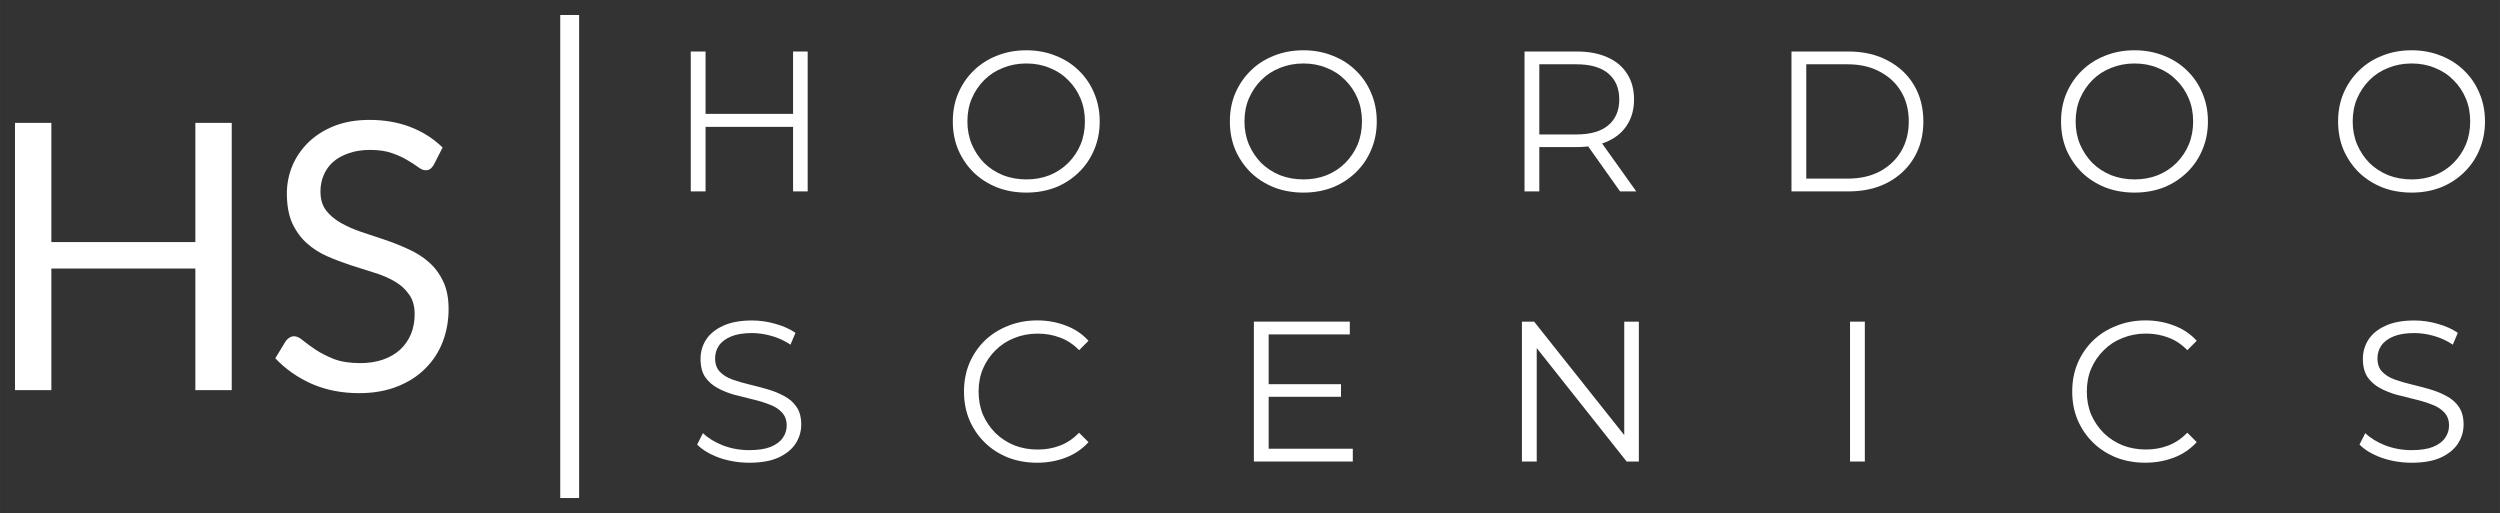
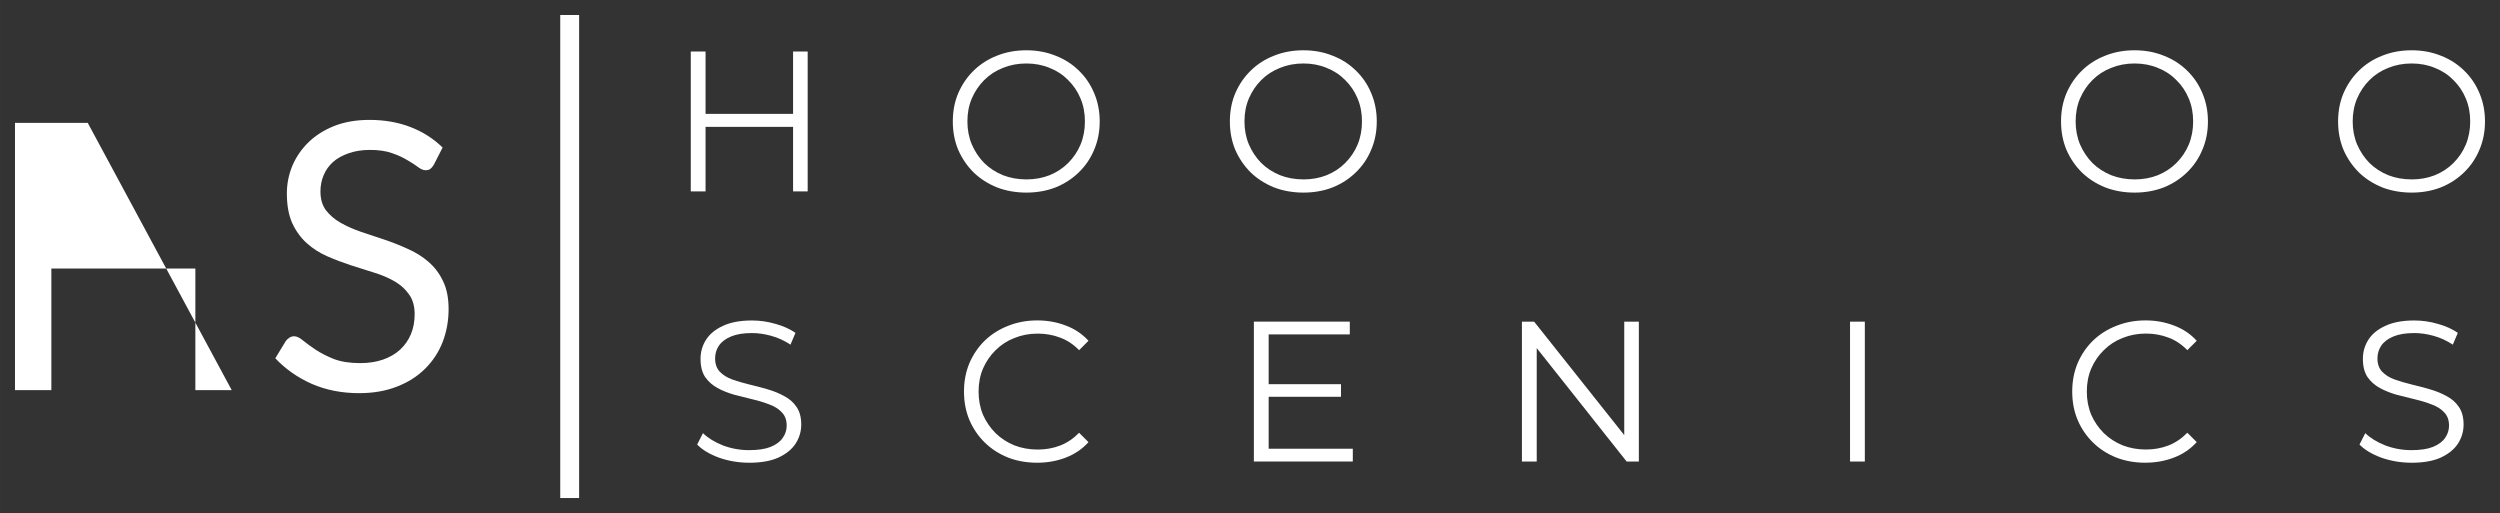
<svg xmlns="http://www.w3.org/2000/svg" xmlns:ns1="http://www.inkscape.org/namespaces/inkscape" xmlns:ns2="http://sodipodi.sourceforge.net/DTD/sodipodi-0.dtd" width="500.371" height="102.681" viewBox="0 0 132.39 27.168" version="1.1" id="svg5" ns1:version="1.1.1 (c3084ef, 2021-09-22)" ns2:docname="logo-full-light.svg">
  <rect x="0" y="0" width="132.39" height="27.168" fill="#333333" stroke="none" />
  <ns2:namedview id="namedview7" pagecolor="#ffffff" bordercolor="#666666" borderopacity="1.0" ns1:pageshadow="2" ns1:pageopacity="0.0" ns1:pagecheckerboard="true" ns1:document-units="px" showgrid="false" ns1:zoom="1.0998546" ns1:cx="48.642793" ns1:cy="158.65734" ns1:window-width="2350" ns1:window-height="1005" ns1:window-x="825" ns1:window-y="73" ns1:window-maximized="0" ns1:current-layer="g39369" fit-margin-top="0" fit-margin-left="0" fit-margin-right="0" fit-margin-bottom="0" units="px" width="500.371px" height="102.681px" />
  <defs id="defs2" />
  <g ns1:label="Layer 1" ns1:groupmode="layer" id="layer1" transform="translate(-15.599,-44.21)">
    <g id="g39369" transform="translate(-14.293,-11.729)">
      <g aria-label="HS" id="text1331" style="font-size:19.756px;line-height:1.25;font-family:Montserrat;-inkscape-font-specification:Montserrat;fill:#ffffff;stroke-width:0.265">
-         <path d="M 42.163,76.6 H 40.237 V 70.16 H 32.611 V 76.6 H 30.685 V 62.445 h 1.926 v 6.312 h 7.626 v -6.312 h 1.926 z" style="font-weight:bold;font-family:Lato;-inkscape-font-specification:Lato" id="path1400" />
+         <path d="M 42.163,76.6 H 40.237 V 70.16 H 32.611 V 76.6 H 30.685 V 62.445 h 1.926 v 6.312 v -6.312 h 1.926 z" style="font-weight:bold;font-family:Lato;-inkscape-font-specification:Lato" id="path1400" />
        <path d="m 52.868,64.658 q -0.089,0.148 -0.188,0.227 -0.099,0.069 -0.257,0.069 -0.168,0 -0.395,-0.168 -0.217,-0.168 -0.563,-0.365 -0.336,-0.207 -0.82,-0.375 -0.474,-0.168 -1.156,-0.168 -0.642,0 -1.136,0.178 -0.494,0.168 -0.83,0.464 -0.326,0.296 -0.494,0.701 -0.168,0.395 -0.168,0.859 0,0.593 0.286,0.988 0.296,0.385 0.77,0.662 0.484,0.277 1.087,0.484 0.612,0.198 1.245,0.415 0.642,0.217 1.245,0.494 0.612,0.267 1.087,0.682 0.484,0.415 0.77,1.017 0.296,0.603 0.296,1.482 0,0.929 -0.316,1.748 -0.316,0.81 -0.929,1.413 -0.603,0.603 -1.492,0.948 -0.879,0.346 -2.005,0.346 -1.373,0 -2.509,-0.494 -1.126,-0.504 -1.926,-1.353 l 0.553,-0.909 q 0.079,-0.109 0.188,-0.178 0.119,-0.079 0.257,-0.079 0.207,0 0.474,0.227 0.267,0.217 0.662,0.484 0.405,0.267 0.968,0.494 0.573,0.217 1.393,0.217 0.682,0 1.215,-0.188 0.533,-0.188 0.899,-0.524 0.375,-0.346 0.573,-0.82 0.198,-0.474 0.198,-1.057 0,-0.642 -0.296,-1.047 -0.286,-0.415 -0.761,-0.691 -0.474,-0.277 -1.087,-0.464 -0.603,-0.198 -1.245,-0.395 -0.632,-0.207 -1.245,-0.474 -0.603,-0.267 -1.077,-0.691 -0.474,-0.425 -0.77,-1.057 -0.286,-0.642 -0.286,-1.58 0,-0.751 0.286,-1.452 0.296,-0.701 0.849,-1.245 0.553,-0.543 1.363,-0.869 0.82,-0.326 1.877,-0.326 1.185,0 2.163,0.375 0.978,0.375 1.709,1.087 z" style="font-weight:bold;font-family:Lato;-inkscape-font-specification:Lato" id="path1402" />
      </g>
      <g id="g34098" transform="translate(0.794,0.794)" style="fill:#ffffff">
        <g aria-label="H" id="text20140" style="font-size:10.583px;line-height:1.25;font-family:Montserrat;-inkscape-font-specification:Montserrat;stroke-width:0.265">
          <path d="m 71.096,57.873 h 0.773 v 7.408 h -0.773 z m -4.635,7.408 h -0.783 v -7.408 h 0.783 z m 4.71,-3.418 h -4.794 v -0.688 h 4.794 z" id="path1405" />
        </g>
        <g aria-label="O" id="text20782" style="font-size:10.583px;line-height:1.25;font-family:Montserrat;-inkscape-font-specification:Montserrat;stroke-width:0.265">
          <path d="m 83.45,65.344 q -0.836,0 -1.556,-0.275 -0.709,-0.286 -1.238,-0.794 -0.519,-0.519 -0.815,-1.196 -0.286,-0.688 -0.286,-1.503 0,-0.815 0.286,-1.492 0.296,-0.688 0.815,-1.196 0.529,-0.519 1.238,-0.794 0.709,-0.286 1.556,-0.286 0.836,0 1.545,0.286 0.709,0.275 1.228,0.783 0.529,0.508 0.815,1.196 0.296,0.688 0.296,1.503 0,0.815 -0.296,1.503 -0.286,0.688 -0.815,1.196 -0.519,0.508 -1.228,0.794 -0.709,0.275 -1.545,0.275 z m 0,-0.698 q 0.667,0 1.228,-0.222 0.571,-0.233 0.984,-0.646 0.423,-0.423 0.656,-0.974 0.233,-0.561 0.233,-1.228 0,-0.667 -0.233,-1.217 -0.233,-0.561 -0.656,-0.974 -0.413,-0.423 -0.984,-0.646 -0.561,-0.233 -1.228,-0.233 -0.667,0 -1.238,0.233 -0.571,0.222 -0.995,0.646 -0.413,0.413 -0.656,0.974 -0.233,0.55 -0.233,1.217 0,0.656 0.233,1.217 0.243,0.561 0.656,0.984 0.423,0.413 0.995,0.646 0.571,0.222 1.238,0.222 z" id="path1408" />
        </g>
        <g aria-label="O" id="text21122" style="font-size:10.583px;line-height:1.25;font-family:Montserrat;-inkscape-font-specification:Montserrat;stroke-width:0.265">
          <path d="m 98.122,65.344 q -0.836,0 -1.556,-0.275 -0.709,-0.286 -1.238,-0.794 -0.519,-0.519 -0.815,-1.196 -0.286,-0.688 -0.286,-1.503 0,-0.815 0.286,-1.492 0.296,-0.688 0.815,-1.196 0.529,-0.519 1.238,-0.794 0.709,-0.286 1.556,-0.286 0.836,0 1.545,0.286 0.709,0.275 1.228,0.783 0.529,0.508 0.815,1.196 0.296,0.688 0.296,1.503 0,0.815 -0.296,1.503 -0.286,0.688 -0.815,1.196 -0.519,0.508 -1.228,0.794 -0.709,0.275 -1.545,0.275 z m 0,-0.698 q 0.667,0 1.228,-0.222 0.571,-0.233 0.984,-0.646 0.423,-0.423 0.656,-0.974 0.233,-0.561 0.233,-1.228 0,-0.667 -0.233,-1.217 -0.233,-0.561 -0.656,-0.974 -0.413,-0.423 -0.984,-0.646 -0.561,-0.233 -1.228,-0.233 -0.667,0 -1.238,0.233 -0.571,0.222 -0.995,0.646 -0.413,0.413 -0.656,0.974 -0.233,0.55 -0.233,1.217 0,0.656 0.233,1.217 0.243,0.561 0.656,0.984 0.423,0.413 0.995,0.646 0.571,0.222 1.238,0.222 z" id="path1411" />
        </g>
        <g aria-label="R" id="text21470" style="font-size:10.583px;line-height:1.25;font-family:Montserrat;-inkscape-font-specification:Montserrat;stroke-width:0.265">
-           <path d="m 109.831,65.281 v -7.408 h 2.773 q 0.942,0 1.619,0.307 0.677,0.296 1.037,0.868 0.37,0.561 0.37,1.365 0,0.783 -0.37,1.355 -0.36,0.561 -1.037,0.868 -0.677,0.296 -1.619,0.296 h -2.339 l 0.349,-0.36 v 2.709 z m 5.059,0 -1.905,-2.688 h 0.847 l 1.916,2.688 z m -4.276,-2.646 -0.349,-0.37 h 2.318 q 1.111,0 1.683,-0.487 0.582,-0.487 0.582,-1.365 0,-0.889 -0.582,-1.376 -0.572,-0.487 -1.683,-0.487 h -2.318 l 0.349,-0.37 z" id="path1414" />
-         </g>
+           </g>
        <g aria-label="D" id="text21694" style="font-size:10.583px;line-height:1.25;font-family:Montserrat;-inkscape-font-specification:Montserrat;stroke-width:0.265">
-           <path d="m 123.968,65.281 v -7.408 h 3.016 q 1.185,0 2.074,0.476 0.9,0.466 1.397,1.302 0.497,0.836 0.497,1.926 0,1.09 -0.497,1.926 -0.497,0.836 -1.397,1.312 -0.889,0.466 -2.074,0.466 z m 0.783,-0.677 h 2.191 q 0.984,0 1.704,-0.381 0.73,-0.392 1.132,-1.069 0.402,-0.688 0.402,-1.577 0,-0.9 -0.402,-1.577 -0.402,-0.677 -1.132,-1.058 -0.72,-0.392 -1.704,-0.392 h -2.191 z" id="path1417" />
-         </g>
+           </g>
        <g aria-label="O" id="text23690" style="font-size:10.583px;line-height:1.25;font-family:Montserrat;-inkscape-font-specification:Montserrat;stroke-width:0.265">
          <path d="m 142.138,65.344 q -0.836,0 -1.556,-0.275 -0.709,-0.286 -1.238,-0.794 -0.519,-0.519 -0.815,-1.196 -0.286,-0.688 -0.286,-1.503 0,-0.815 0.286,-1.492 0.296,-0.688 0.815,-1.196 0.529,-0.519 1.238,-0.794 0.709,-0.286 1.556,-0.286 0.836,0 1.545,0.286 0.709,0.275 1.228,0.783 0.529,0.508 0.815,1.196 0.296,0.688 0.296,1.503 0,0.815 -0.296,1.503 -0.286,0.688 -0.815,1.196 -0.519,0.508 -1.228,0.794 -0.709,0.275 -1.545,0.275 z m 0,-0.698 q 0.667,0 1.228,-0.222 0.571,-0.233 0.984,-0.646 0.423,-0.423 0.656,-0.974 0.233,-0.561 0.233,-1.228 0,-0.667 -0.233,-1.217 -0.233,-0.561 -0.656,-0.974 -0.413,-0.423 -0.984,-0.646 -0.561,-0.233 -1.228,-0.233 -0.667,0 -1.238,0.233 -0.572,0.222 -0.995,0.646 -0.413,0.413 -0.656,0.974 -0.233,0.55 -0.233,1.217 0,0.656 0.233,1.217 0.243,0.561 0.656,0.984 0.423,0.413 0.995,0.646 0.572,0.222 1.238,0.222 z" id="path1420" />
        </g>
        <g aria-label="O" id="text24462" style="font-size:10.583px;line-height:1.25;font-family:Montserrat;-inkscape-font-specification:Montserrat;stroke-width:0.265">
          <path d="m 156.81,65.344 q -0.836,0 -1.556,-0.275 -0.709,-0.286 -1.238,-0.794 -0.519,-0.519 -0.815,-1.196 -0.286,-0.688 -0.286,-1.503 0,-0.815 0.286,-1.492 0.296,-0.688 0.815,-1.196 0.529,-0.519 1.238,-0.794 0.709,-0.286 1.556,-0.286 0.836,0 1.545,0.286 0.709,0.275 1.228,0.783 0.529,0.508 0.815,1.196 0.296,0.688 0.296,1.503 0,0.815 -0.296,1.503 -0.286,0.688 -0.815,1.196 -0.519,0.508 -1.228,0.794 -0.709,0.275 -1.545,0.275 z m 0,-0.698 q 0.667,0 1.228,-0.222 0.572,-0.233 0.984,-0.646 0.423,-0.423 0.656,-0.974 0.233,-0.561 0.233,-1.228 0,-0.667 -0.233,-1.217 -0.233,-0.561 -0.656,-0.974 -0.413,-0.423 -0.984,-0.646 -0.561,-0.233 -1.228,-0.233 -0.667,0 -1.238,0.233 -0.571,0.222 -0.995,0.646 -0.413,0.413 -0.656,0.974 -0.233,0.55 -0.233,1.217 0,0.656 0.233,1.217 0.243,0.561 0.656,0.984 0.423,0.413 0.995,0.646 0.572,0.222 1.238,0.222 z" id="path1423" />
        </g>
        <g aria-label="S" id="text28466" style="font-size:10.583px;line-height:1.25;font-family:Lato;-inkscape-font-specification:Lato;stroke-width:0.265">
          <path d="m 68.767,79.649 q -0.825,0 -1.587,-0.265 -0.751,-0.275 -1.164,-0.698 l 0.307,-0.603 q 0.392,0.381 1.048,0.646 0.667,0.254 1.397,0.254 0.698,0 1.132,-0.169 0.444,-0.18 0.646,-0.476 0.212,-0.296 0.212,-0.656 0,-0.434 -0.254,-0.698 -0.243,-0.265 -0.646,-0.413 -0.402,-0.159 -0.889,-0.275 -0.487,-0.116 -0.974,-0.243 -0.487,-0.138 -0.9,-0.36 -0.402,-0.222 -0.656,-0.582 -0.243,-0.37 -0.243,-0.963 0,-0.55 0.286,-1.005 0.296,-0.466 0.9,-0.741 0.603,-0.286 1.545,-0.286 0.624,0 1.238,0.18 0.614,0.169 1.058,0.476 l -0.265,0.624 q -0.476,-0.317 -1.016,-0.466 -0.529,-0.148 -1.027,-0.148 -0.667,0 -1.101,0.18 -0.434,0.18 -0.646,0.487 -0.201,0.296 -0.201,0.677 0,0.434 0.243,0.698 0.254,0.265 0.656,0.413 0.413,0.148 0.9,0.265 0.487,0.116 0.963,0.254 0.487,0.138 0.889,0.36 0.413,0.212 0.656,0.571 0.254,0.36 0.254,0.942 0,0.54 -0.296,1.005 -0.296,0.455 -0.91,0.741 -0.603,0.275 -1.556,0.275 z" style="font-family:Montserrat;-inkscape-font-specification:Montserrat" id="path1426" />
        </g>
        <g aria-label="C" id="text30574" style="font-size:10.583px;line-height:1.25;font-family:Montserrat;-inkscape-font-specification:Montserrat;stroke-width:0.265">
          <path d="m 84.021,79.649 q -0.836,0 -1.545,-0.275 -0.709,-0.286 -1.228,-0.794 -0.519,-0.508 -0.815,-1.196 -0.286,-0.688 -0.286,-1.503 0,-0.815 0.286,-1.503 0.296,-0.688 0.815,-1.196 0.529,-0.508 1.238,-0.783 0.709,-0.286 1.545,-0.286 0.804,0 1.513,0.275 0.709,0.265 1.196,0.804 l -0.497,0.497 Q 85.789,73.225 85.239,73.024 84.688,72.812 84.053,72.812 q -0.667,0 -1.238,0.233 -0.571,0.222 -0.995,0.646 -0.423,0.413 -0.667,0.974 -0.233,0.55 -0.233,1.217 0,0.667 0.233,1.228 0.243,0.55 0.667,0.974 0.423,0.413 0.995,0.646 0.571,0.222 1.238,0.222 0.635,0 1.185,-0.212 0.55,-0.212 1.005,-0.677 l 0.497,0.497 q -0.487,0.54 -1.196,0.815 -0.709,0.275 -1.524,0.275 z" id="path1429" />
        </g>
        <g aria-label="E" id="text31106" style="font-size:10.583px;line-height:1.25;font-family:Montserrat;-inkscape-font-specification:Montserrat;stroke-width:0.265">
          <path d="m 96.196,75.49 h 3.916 v 0.667 h -3.916 z m 0.085,3.418 h 4.456 v 0.677 h -5.239 v -7.408 h 5.08 v 0.677 h -4.297 z" id="path1432" />
        </g>
        <g aria-label="N" id="text31462" style="font-size:10.583px;line-height:1.25;font-family:Montserrat;-inkscape-font-specification:Montserrat;stroke-width:0.265">
          <path d="m 109.693,79.586 v -7.408 h 0.646 l 5.112,6.435 h -0.339 v -6.435 h 0.773 v 7.408 h -0.646 l -5.101,-6.435 h 0.339 v 6.435 z" id="path1435" />
        </g>
        <g aria-label="I" id="text31920" style="font-size:10.583px;line-height:1.25;font-family:Montserrat;-inkscape-font-specification:Montserrat;stroke-width:0.265">
          <path d="m 127.069,79.586 v -7.408 h 0.783 v 7.408 z" id="path1438" />
        </g>
        <g aria-label="C" id="text32276" style="font-size:10.583px;line-height:1.25;font-family:Montserrat;-inkscape-font-specification:Montserrat;stroke-width:0.265">
          <path d="m 142.709,79.649 q -0.836,0 -1.545,-0.275 -0.709,-0.286 -1.228,-0.794 -0.519,-0.508 -0.815,-1.196 -0.286,-0.688 -0.286,-1.503 0,-0.815 0.286,-1.503 0.296,-0.688 0.815,-1.196 0.529,-0.508 1.238,-0.783 0.709,-0.286 1.545,-0.286 0.804,0 1.513,0.275 0.709,0.265 1.196,0.804 l -0.497,0.497 q -0.455,-0.466 -1.005,-0.667 -0.55,-0.212 -1.185,-0.212 -0.667,0 -1.238,0.233 -0.572,0.222 -0.995,0.646 -0.423,0.413 -0.667,0.974 -0.233,0.55 -0.233,1.217 0,0.667 0.233,1.228 0.243,0.55 0.667,0.974 0.423,0.413 0.995,0.646 0.572,0.222 1.238,0.222 0.635,0 1.185,-0.212 0.55,-0.212 1.005,-0.677 l 0.497,0.497 q -0.487,0.54 -1.196,0.815 -0.709,0.275 -1.524,0.275 z" id="path1441" />
        </g>
        <g aria-label="S" id="text32524" style="font-size:10.583px;line-height:1.25;font-family:Montserrat;-inkscape-font-specification:Montserrat;stroke-width:0.265">
          <path d="m 156.799,79.649 q -0.826,0 -1.587,-0.265 -0.751,-0.275 -1.164,-0.698 l 0.307,-0.603 q 0.392,0.381 1.048,0.646 0.667,0.254 1.397,0.254 0.698,0 1.132,-0.169 0.445,-0.18 0.646,-0.476 0.212,-0.296 0.212,-0.656 0,-0.434 -0.254,-0.698 -0.243,-0.265 -0.646,-0.413 -0.402,-0.159 -0.889,-0.275 -0.487,-0.116 -0.974,-0.243 -0.487,-0.138 -0.9,-0.36 -0.402,-0.222 -0.656,-0.582 -0.243,-0.37 -0.243,-0.963 0,-0.55 0.286,-1.005 0.296,-0.466 0.9,-0.741 0.603,-0.286 1.545,-0.286 0.624,0 1.238,0.18 0.614,0.169 1.058,0.476 l -0.265,0.624 q -0.476,-0.317 -1.016,-0.466 -0.529,-0.148 -1.027,-0.148 -0.667,0 -1.101,0.18 -0.434,0.18 -0.646,0.487 -0.201,0.296 -0.201,0.677 0,0.434 0.243,0.698 0.254,0.265 0.656,0.413 0.413,0.148 0.9,0.265 0.487,0.116 0.963,0.254 0.487,0.138 0.889,0.36 0.413,0.212 0.656,0.571 0.254,0.36 0.254,0.942 0,0.54 -0.296,1.005 -0.296,0.455 -0.91,0.741 -0.603,0.275 -1.556,0.275 z" id="path1444" />
        </g>
      </g>
      <path id="rect33234" style="fill:#ffffff;stroke-width:0.118" d="m 59.56,56.733 h 1 v 25.58 h -1 z" />
    </g>
  </g>
</svg>